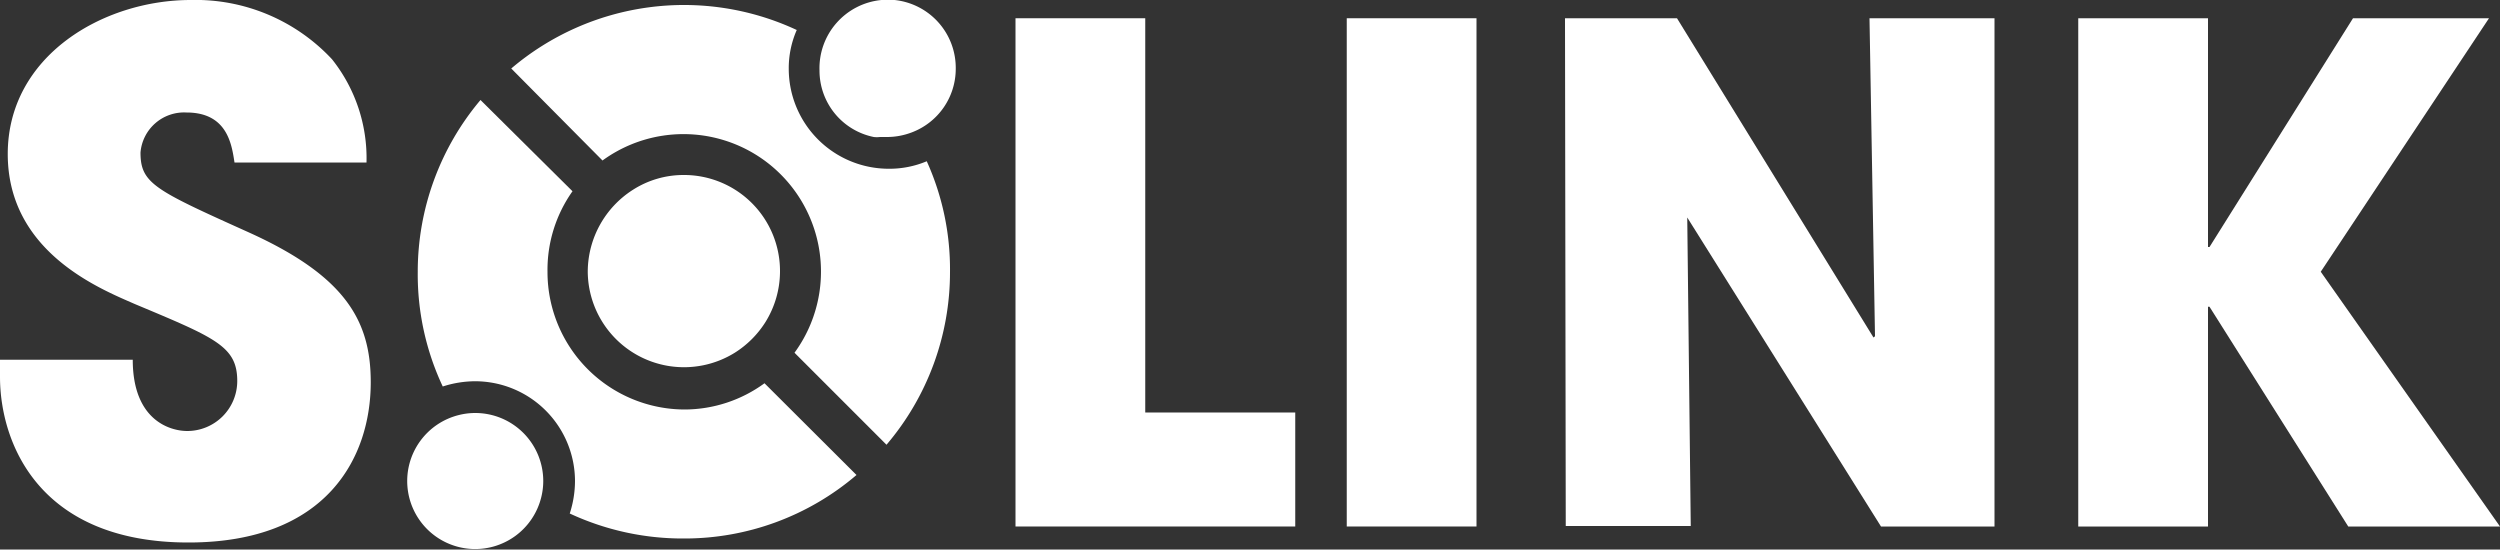
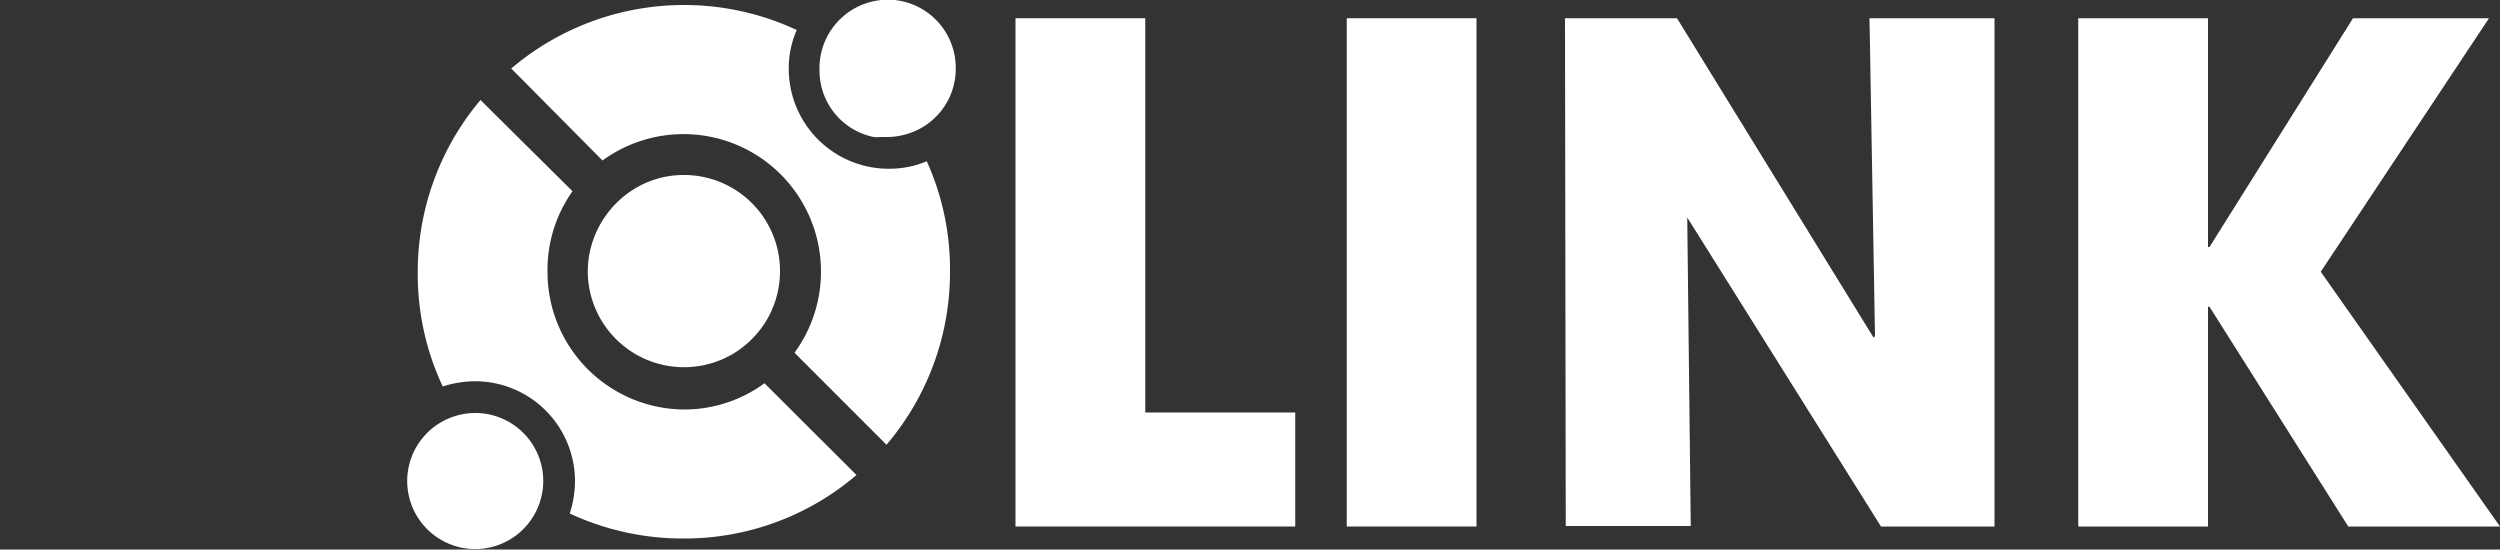
<svg xmlns="http://www.w3.org/2000/svg" viewBox="0 0 100 21.98">
  <rect x="0" y="0" width="100" height="21.98" fill="#333333" stroke="none" />
  <defs>
    <style>.cls-1{fill:#fff;}</style>
  </defs>
  <title>solink-logo-mono</title>
  <g id="Layer_2" data-name="Layer 2">
    <g id="Layer_1-2" data-name="Layer 1">
-       <path class="cls-1" d="M9.38,6.5c-.11-.71-.28-2-1.92-2A1.75,1.75,0,0,0,5.62,6.1c0,1.24.57,1.5,4.32,3.19,3.9,1.76,4.89,3.56,4.89,6,0,3-1.75,6.41-7.29,6.41-6,0-7.54-4-7.54-6.63v-.68H5.31c0,2.43,1.5,2.85,2.18,2.85a2,2,0,0,0,2-2c0-1.39-.88-1.73-4.1-3.08C4,11.55.31,10.08.31,6.16S4.12,0,7.63,0a7.46,7.46,0,0,1,5.65,2.37A6.35,6.35,0,0,1,14.66,6.5Z" />
      <path class="cls-1" d="M40.62.73h5.19V16.5h6v4.56H40.62Z" />
      <path class="cls-1" d="M53.87.73h5.19V21.06H53.87Z" />
      <path class="cls-1" d="M62.6.73h4.48L74.94,13.5l.06-.05L74.78.73h5V21.06H75.24L67.49,8.7l0,0,.14,12.34h-5Z" />
      <path class="cls-1" d="M83.13.73h5.19V9.88h.06L94.12.73h5.44L92.83,10.87,100,21.06H93.93l-5.55-8.79h-.06v8.79H83.13Z" />
      <path class="cls-1" d="M30.58,15.33,34.26,19a10.58,10.58,0,0,1-6.9,2.54,10.7,10.7,0,0,1-4.57-1A4.24,4.24,0,0,0,23,19.25a4,4,0,0,0-4-4,4.25,4.25,0,0,0-1.29.21,10.54,10.54,0,0,1-1-4.59A10.65,10.65,0,0,1,19.22,4L22.9,7.65a5.44,5.44,0,0,0-1,3.23,5.5,5.5,0,0,0,5.5,5.5A5.44,5.44,0,0,0,30.58,15.33Z" />
      <path class="cls-1" d="M38,10.88a10.64,10.64,0,0,1-2.54,6.91l-3.68-3.68a5.5,5.5,0,0,0-7.68-7.69L20.45,2.74A10.67,10.67,0,0,1,31.87,1.2h0a3.8,3.8,0,0,0-.32,1.55,4,4,0,0,0,4,4,3.85,3.85,0,0,0,1.52-.3A10.48,10.48,0,0,1,38,10.88Z" />
      <path class="cls-1" d="M31.2,10.88a3.85,3.85,0,0,1-.58,2,3.9,3.9,0,0,1-1.23,1.23,3.85,3.85,0,0,1-5.88-3.26,3.9,3.9,0,0,1,1.81-3.26,3.75,3.75,0,0,1,2-.59A3.84,3.84,0,0,1,31.2,10.88Z" />
      <path class="cls-1" d="M21.73,19.25a2.67,2.67,0,0,1-.08.64,2.72,2.72,0,1,1-3.29-3.29,2.69,2.69,0,0,1,.65-.08A2.72,2.72,0,0,1,21.73,19.25Z" />
      <path class="cls-1" d="M38.23,2.75A2.72,2.72,0,0,1,36.46,5.3a2.77,2.77,0,0,1-1,.18l-.26,0a1,1,0,0,1-.25,0,2.71,2.71,0,0,1-2.17-2.66A2.74,2.74,0,0,1,35.26,0h.52A2.73,2.73,0,0,1,38.23,2.75Z" />
    </g>
  </g>
</svg>